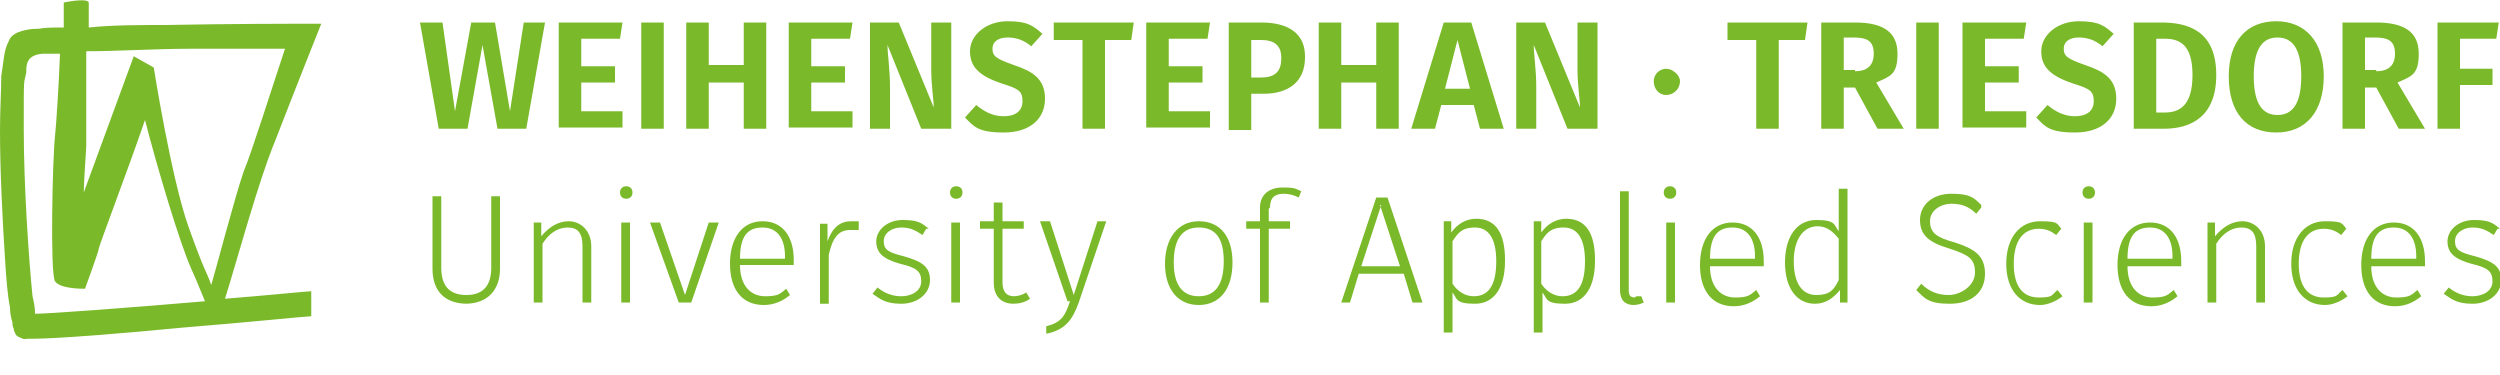
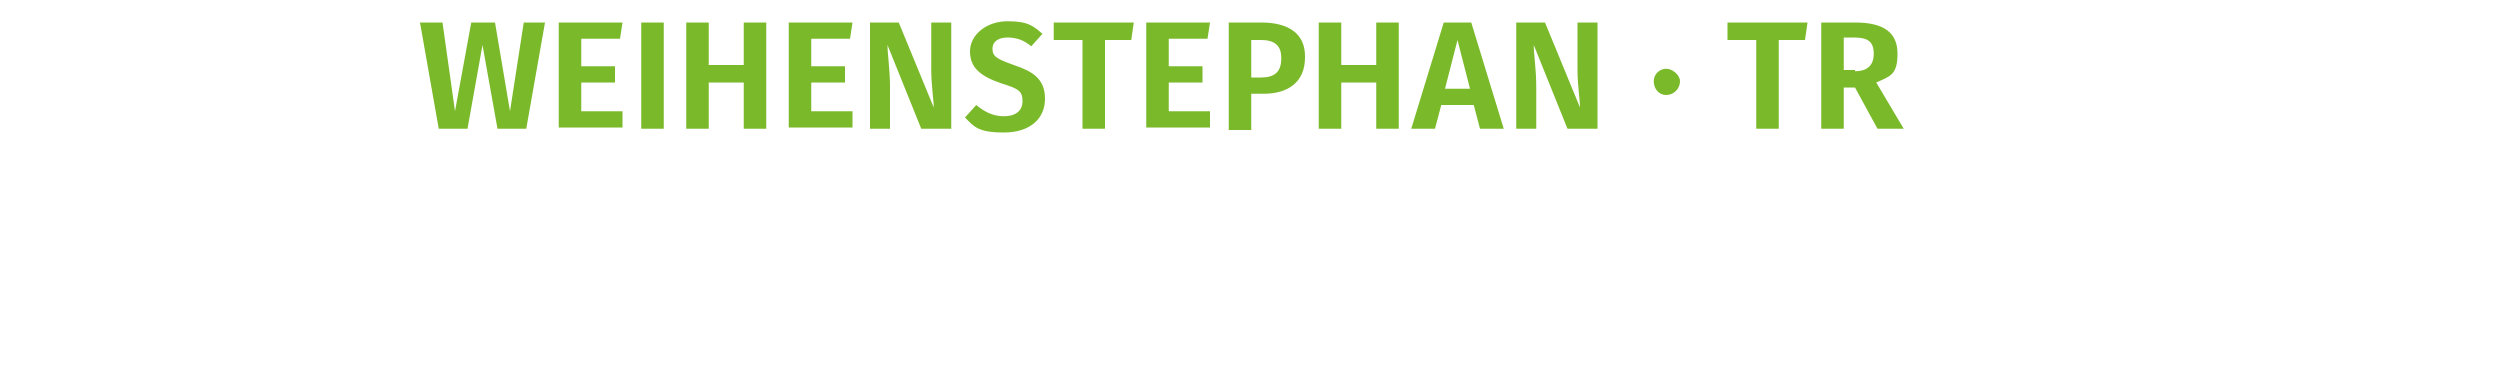
<svg xmlns="http://www.w3.org/2000/svg" id="Ebene_1" version="1.1" viewBox="0 0 200 30">
  <defs>
    <style>
      .st0 {
        fill: #7ab929;
        fill-rule: evenodd;
      }
    </style>
  </defs>
  <path class="st0" d="M39.8,10.3l-1.2-6.7-1.2,6.7h-2.3l-1.5-8.5h1.8l1,7.1,1.3-7.1h1.9l1.2,7.1,1.1-7.1h1.7l-1.5,8.5h-2.3ZM46.5,3.1v2.2h2.7v1.3h-2.7v2.3h3.3v1.3h-5.1V1.8h5.1l-.2,1.3h-3.1ZM51.3,10.3h1.8V1.8h-1.8v8.5ZM56.7,6.6v3.7h-1.8V1.8h1.8v3.4h2.8V1.8h1.8v8.5h-1.8v-3.7h-2.8ZM64.9,3.1v2.2h2.7v1.3h-2.7v2.3h3.3v1.3h-5.1V1.8h5.1l-.2,1.3h-3.1ZM73.7,10.3l-2.7-6.7c0,.8.2,1.9.2,3.4v3.3h-1.6V1.8h2.3l2.8,6.8c0-.6-.2-1.8-.2-3V1.8h1.6v8.5h-2.3ZM83.4,2.7l-.9,1c-.6-.5-1.2-.7-1.9-.7s-1.2.3-1.2.9.3.8,1.7,1.3c1.5.5,2.5,1.1,2.5,2.7s-1.2,2.7-3.3,2.7-2.4-.5-3.1-1.2l.9-1c.6.5,1.3.9,2.2.9s1.5-.4,1.5-1.2-.3-1-1.6-1.4c-1.8-.6-2.6-1.3-2.6-2.6s1.3-2.4,3-2.4,2.1.4,2.9,1.1M88.4,3.2v7.1h-1.8V3.2h-2.3v-1.4h6.4l-.2,1.4h-2.2ZM93.5,3.1v2.2h2.7v1.3h-2.7v2.3h3.3v1.3h-5.1V1.8h5.1l-.2,1.3h-3.1ZM102.5,4.6c0-1-.6-1.4-1.6-1.4h-.8v3h.8c1,0,1.6-.4,1.6-1.5M104.4,4.6c0,2-1.4,2.9-3.3,2.9h-1v2.9h-1.8V1.8h2.6c2.2,0,3.5.9,3.5,2.7M107.3,6.6v3.7h-1.8V1.8h1.8v3.4h2.8V1.8h1.8v8.5h-1.8v-3.7h-2.8ZM116.6,3.2l-1,3.9h2l-1-3.9ZM115.3,8.4l-.5,1.9h-1.9l2.6-8.5h2.2l2.6,8.5h-1.9l-.5-1.9h-2.7ZM125.4,10.3l-2.7-6.7c0,.8.2,1.9.2,3.4v3.3h-1.6V1.8h2.3l2.8,6.8c0-.6-.2-1.8-.2-3V1.8h1.6v8.5h-2.3ZM134.4,6.5c0,.6-.5,1.1-1.1,1.1-.6,0-1-.5-1-1.1,0-.6.5-1,1-1s1.1.5,1.1,1M142.3,3.2v7.1h-1.8V3.2h-2.3v-1.4h6.4l-.2,1.4h-2.2ZM148.4,5.7c.9,0,1.5-.4,1.5-1.4s-.5-1.3-1.6-1.3h-.8v2.6h.9ZM147.5,7v3.3h-1.8V1.8h2.7c2.3,0,3.4.8,3.4,2.5s-.6,1.8-1.7,2.3l2.2,3.7h-2.1l-1.8-3.3h-.9Z" />
-   <path class="st0" d="M153.3,10.3h1.8V1.8h-1.8v8.5ZM158.8,3.1v2.2h2.7v1.3h-2.7v2.3h3.3v1.3h-5.1V1.8h5.1l-.2,1.3h-3.1ZM169.1,2.7l-.9,1c-.6-.5-1.2-.7-1.9-.7s-1.2.3-1.2.9.3.8,1.7,1.3c1.5.5,2.5,1.1,2.5,2.7s-1.2,2.7-3.3,2.7-2.4-.5-3.1-1.2l.9-1c.6.5,1.3.9,2.2.9s1.5-.4,1.5-1.2-.3-1-1.6-1.4c-1.8-.6-2.6-1.3-2.6-2.6s1.3-2.4,3-2.4,2.1.4,2.9,1.1M172.5,9h.7c1.2,0,2.2-.6,2.2-3s-1-2.9-2.2-2.9h-.7v5.9ZM177.3,6c0,3.4-2.1,4.3-4.2,4.3h-2.4V1.8h2.2c2.2,0,4.4.7,4.4,4.2h0ZM180.3,6.1c0,2.2.7,3.1,1.9,3.1s1.9-.9,1.9-3.1-.7-3.1-1.9-3.1-1.9.9-1.9,3.1M185.9,6.1c0,2.8-1.4,4.5-3.8,4.5s-3.8-1.6-3.8-4.5,1.5-4.4,3.8-4.4,3.8,1.6,3.8,4.4M190.1,5.7c.9,0,1.5-.4,1.5-1.4s-.5-1.3-1.6-1.3h-.8v2.6h.9ZM189.2,7v3.3h-1.8V1.8h2.7c2.3,0,3.4.8,3.4,2.5s-.6,1.8-1.7,2.3l2.2,3.7h-2.1l-1.8-3.3h-.9ZM196.8,3.1v2.4h2.6v1.3h-2.6v3.5h-1.8V1.8h4.9l-.2,1.3h-2.9ZM37.4,24.3c-1.9,0-2.8-1.1-2.8-2.8v-5.8h.7v5.7c0,1.4.6,2.2,2,2.2s2-.8,2-2.2v-5.7h.7v5.8c0,1.6-.9,2.8-2.8,2.8M47.3,19.6v4.6h-.7v-4.5c0-1.1-.4-1.5-1.2-1.5s-1.5.5-2,1.3v4.7h-.7v-6.4h.6v1.1c.6-.7,1.3-1.2,2.2-1.2s1.8.7,1.8,2M49.7,24.2h.7v-6.4h-.7v6.4ZM50.6,15.4c0,.3-.2.5-.5.5s-.5-.2-.5-.5.2-.5.5-.5.5.2.5.5ZM54.3,24.2l-2.3-6.4h.8l2,5.8,1.9-5.8h.8l-2.2,6.4h-.9ZM62.8,20.5c0-1.4-.6-2.3-1.8-2.3s-1.8.7-1.8,2.5h3.6v-.2ZM63.5,21.2h-4.3c0,1.7.9,2.5,2,2.5s1.2-.2,1.7-.6l.3.5c-.6.5-1.3.8-2.1.8-1.7,0-2.7-1.2-2.7-3.3s1-3.4,2.6-3.4,2.5,1.2,2.5,3.1,0,.4,0,.5h0ZM68.7,17.7v.7c-.3,0-.5,0-.7,0-.9,0-1.4.6-1.7,2v3.9h-.7v-6.4h.6v1.4c.4-1.1,1-1.6,1.9-1.6s.5,0,.6,0M74.1,18.3l-.3.5c-.6-.4-1-.6-1.7-.6s-1.4.4-1.4,1.1.4.9,1.6,1.2c1.4.4,2.1.8,2.1,1.9s-1,1.9-2.3,1.9-1.7-.4-2.3-.8l.4-.5c.5.4,1.1.7,1.9.7s1.6-.4,1.6-1.2-.4-1.1-1.7-1.4c-1.4-.4-1.9-.9-1.9-1.8s.9-1.7,2.1-1.7,1.5.2,2.1.7M76.1,24.2h.7v-6.4h-.7v6.4ZM77,15.4c0,.3-.2.5-.5.5s-.5-.2-.5-.5.2-.5.5-.5.5.2.5.5ZM81.1,24.3c-1,0-1.6-.6-1.6-1.7v-4.3h-1.1v-.6h1.1v-1.5h.7c0,0,0,1.5,0,1.5h1.7v.6h-1.7v4.3c0,.7.3,1.1.9,1.1.3,0,.7-.1,1-.3l.3.5c-.4.3-.9.4-1.4.4M83.7,26.7v-.6c1.2-.3,1.5-.8,1.9-2h-.2l-2.2-6.4h.8l1.9,5.9,1.9-5.9h.7l-2.2,6.5c-.5,1.4-1.1,2.2-2.6,2.5M93.9,21c0,1.8.7,2.7,2,2.7s2-.9,2-2.8-.7-2.7-2-2.7-2,.9-2,2.8M98.6,21c0,2.1-1,3.4-2.7,3.4s-2.7-1.3-2.7-3.3,1-3.4,2.7-3.4,2.7,1.2,2.7,3.3M101.5,16.7v1h1.7v.6h-1.7v5.9h-.7v-5.9h-1.1v-.6h1.1v-1.1c0-1,.7-1.6,1.8-1.6s1,.1,1.5.3l-.2.5c-.4-.2-.8-.3-1.2-.3-.7,0-1.1.3-1.1,1.1M110.5,16.4l-1.6,4.9h3.1l-1.6-4.9ZM108.7,21.9l-.7,2.3h-.7l2.8-8.4h.9l2.8,8.4h-.8l-.7-2.3h-3.5ZM119.7,20.9c0-1.8-.6-2.7-1.7-2.7s-1.4.5-1.8,1.1v3.4c.4.6,1,1,1.7,1,1.2,0,1.8-.9,1.8-2.8M120.4,20.9c0,2-.8,3.4-2.4,3.4s-1.4-.4-1.8-.9v3.2h-.7c0,0,0-8.9,0-8.9h.6v.9c.5-.7,1.2-1.1,2-1.1,1.6,0,2.3,1.2,2.3,3.3M126.8,20.9c0-1.8-.6-2.7-1.7-2.7s-1.4.5-1.8,1.1v3.4c.4.6,1,1,1.7,1,1.2,0,1.8-.9,1.8-2.8M127.6,20.9c0,2-.8,3.4-2.4,3.4s-1.4-.4-1.8-.9v3.2h-.7c0,0,0-8.9,0-8.9h.6v.9c.5-.7,1.2-1.1,2-1.1,1.6,0,2.3,1.2,2.3,3.3M130.9,23.7c.1,0,.3,0,.4,0l.2.5c-.2.1-.5.2-.8.2-.7,0-1.1-.4-1.1-1.2v-7.9h.7c0,0,0,7.9,0,7.9,0,.4.1.6.5.6M133.3,24.2h.7v-6.4h-.7v6.4ZM134.1,15.4c0,.3-.2.5-.5.5s-.5-.2-.5-.5.2-.5.5-.5.5.2.5.5ZM140.4,20.5c0-1.4-.6-2.3-1.8-2.3s-1.8.7-1.8,2.5h3.6v-.2ZM141.1,21.3h-4.3c0,1.7.9,2.5,2,2.5s1.2-.2,1.7-.6l.3.5c-.6.5-1.3.8-2.1.8-1.7,0-2.7-1.2-2.7-3.3s1-3.4,2.6-3.4,2.5,1.2,2.5,3.1,0,.4,0,.5h0ZM147.1,22.5v-3.4c-.4-.5-.9-1-1.7-1-1.1,0-1.9,1-1.9,2.8,0,1.8.7,2.7,1.8,2.7s1.4-.4,1.8-1.2h0ZM147.8,24.2h-.6v-1c-.5.6-1.1,1.1-2,1.1-1.5,0-2.4-1.3-2.4-3.3s.9-3.4,2.5-3.4,1.4.4,1.8.9v-3.4h.7c0,0,0,9.1,0,9.1ZM158.5,16.6l-.4.5c-.6-.6-1.2-.8-2-.8s-1.7.5-1.7,1.4.5,1.3,2,1.7c1.5.5,2.4,1,2.4,2.5s-1.1,2.4-2.8,2.4-2-.4-2.7-1.1l.4-.5c.6.6,1.3.9,2.2.9s2.1-.7,2.1-1.8-.5-1.4-2-1.9c-1.7-.5-2.4-1.1-2.4-2.3s1-2.1,2.5-2.1,1.8.3,2.4.9M164.9,18.3l-.4.5c-.4-.3-.8-.5-1.4-.5-1.2,0-2,.9-2,2.8s.8,2.7,2,2.7,1-.2,1.5-.6l.4.5c-.5.4-1.2.7-1.8.7-1.6,0-2.7-1.2-2.7-3.3s1.1-3.4,2.7-3.4,1.3.2,1.8.7M166.7,24.2h.7v-6.4h-.7v6.4ZM167.6,15.4c0,.3-.2.5-.5.5s-.5-.2-.5-.5.2-.5.5-.5.5.2.5.5ZM173.8,20.5c0-1.4-.6-2.3-1.8-2.3s-1.8.7-1.8,2.5h3.6v-.2ZM174.5,21.3h-4.3c0,1.7.9,2.5,2,2.5s1.2-.2,1.7-.6l.3.5c-.6.5-1.3.8-2.1.8-1.7,0-2.7-1.2-2.7-3.3s1-3.4,2.6-3.4,2.5,1.2,2.5,3.1,0,.4,0,.5h0ZM181.2,19.6v4.6h-.7v-4.5c0-1.1-.4-1.5-1.2-1.5s-1.5.5-2,1.3v4.7h-.7v-6.4h.6v1.1c.6-.7,1.3-1.2,2.2-1.2s1.8.7,1.8,2M187.7,18.3l-.4.5c-.4-.3-.8-.5-1.4-.5-1.2,0-2,.9-2,2.8s.8,2.7,2,2.7,1-.2,1.5-.6l.4.5c-.5.4-1.2.7-1.8.7-1.6,0-2.7-1.2-2.7-3.3s1.1-3.4,2.7-3.4,1.3.2,1.8.7M193.3,20.5c0-1.4-.6-2.3-1.8-2.3s-1.8.7-1.8,2.5h3.6v-.2ZM194,21.3h-4.3c0,1.7.9,2.5,2,2.5s1.2-.2,1.7-.6l.3.5c-.6.5-1.3.8-2.1.8-1.7,0-2.7-1.2-2.7-3.3s1-3.4,2.6-3.4,2.5,1.2,2.5,3.1,0,.4,0,.5h0ZM199.8,18.3l-.3.5c-.6-.4-1-.6-1.7-.6s-1.4.4-1.4,1.1.4.9,1.6,1.2c1.4.4,2.1.8,2.1,1.9s-1,1.9-2.3,1.9-1.7-.4-2.3-.8l.4-.5c.5.4,1.1.7,1.9.7s1.6-.4,1.6-1.2-.4-1.1-1.7-1.4c-1.4-.4-1.9-.9-1.9-1.8s.9-1.7,2.1-1.7,1.5.2,2.1.7M18,23.9c1-3.2,2.7-9.5,4-12.6,1.7-4.4,3.7-9.4,3.7-9.4h-2.1s-.2,0-.2,0c0,0-5,0-10.2.1-2.1,0-4.2,0-6.1.2,0-1.1,0-1.9,0-2-.1-.4-2,0-2,0v2c-.8,0-1.5,0-2,.1-.7,0-1.2.1-1.7.3-.4.2-.6.4-.7.7-.4.7-.4,1.6-.6,2.8,0,1.2-.1,2.7-.1,4.3,0,3.3.2,7.2.4,10.3.1,1.6.2,2.9.4,3.9,0,.5.1.9.2,1.2,0,.2,0,.3.1.5,0,0,0,.2.1.3,0,.1.1.3.4.4.4.2.4.1.6.1.1,0,.3,0,.4,0,1.8,0,7-.4,12.1-.9,5-.4,9.8-.9,10.2-.9v-2c-.3,0-3.2.3-6.9.6M15.3,3.9c3.4,0,6.4,0,7.5,0-1,3-2.7,8.4-3.3,9.8-.7,2-2.4,8.5-2.6,9.1-.5-1.4-.4-.7-1.8-4.6-1.4-3.9-2.8-12.8-2.8-12.8l-1.6-.9-4,10.9c0-.8.2-3.5.2-3.7,0-.7,0-4.6,0-7.6,2.5,0,5.5-.2,8.3-.2M2.8,25c0-.4-.1-.9-.2-1.3-.3-3-.7-8.8-.7-13.4s0-3.4.2-4.5c0-.6,0-1.4,1.3-1.5.4,0,.9,0,1.4,0-.1,2.6-.3,5.7-.4,6.6-.2,1.8-.4,11,0,11.6s2.1.6,2.4.6c0,0,1.1-3,1.1-3.2,0-.2,2.4-6.5,3.7-10.3,1,3.9,2.8,9.9,3.7,11.9.5,1.1.8,1.9,1.1,2.6-5.8.5-12.5,1-13.6,1" />
</svg>